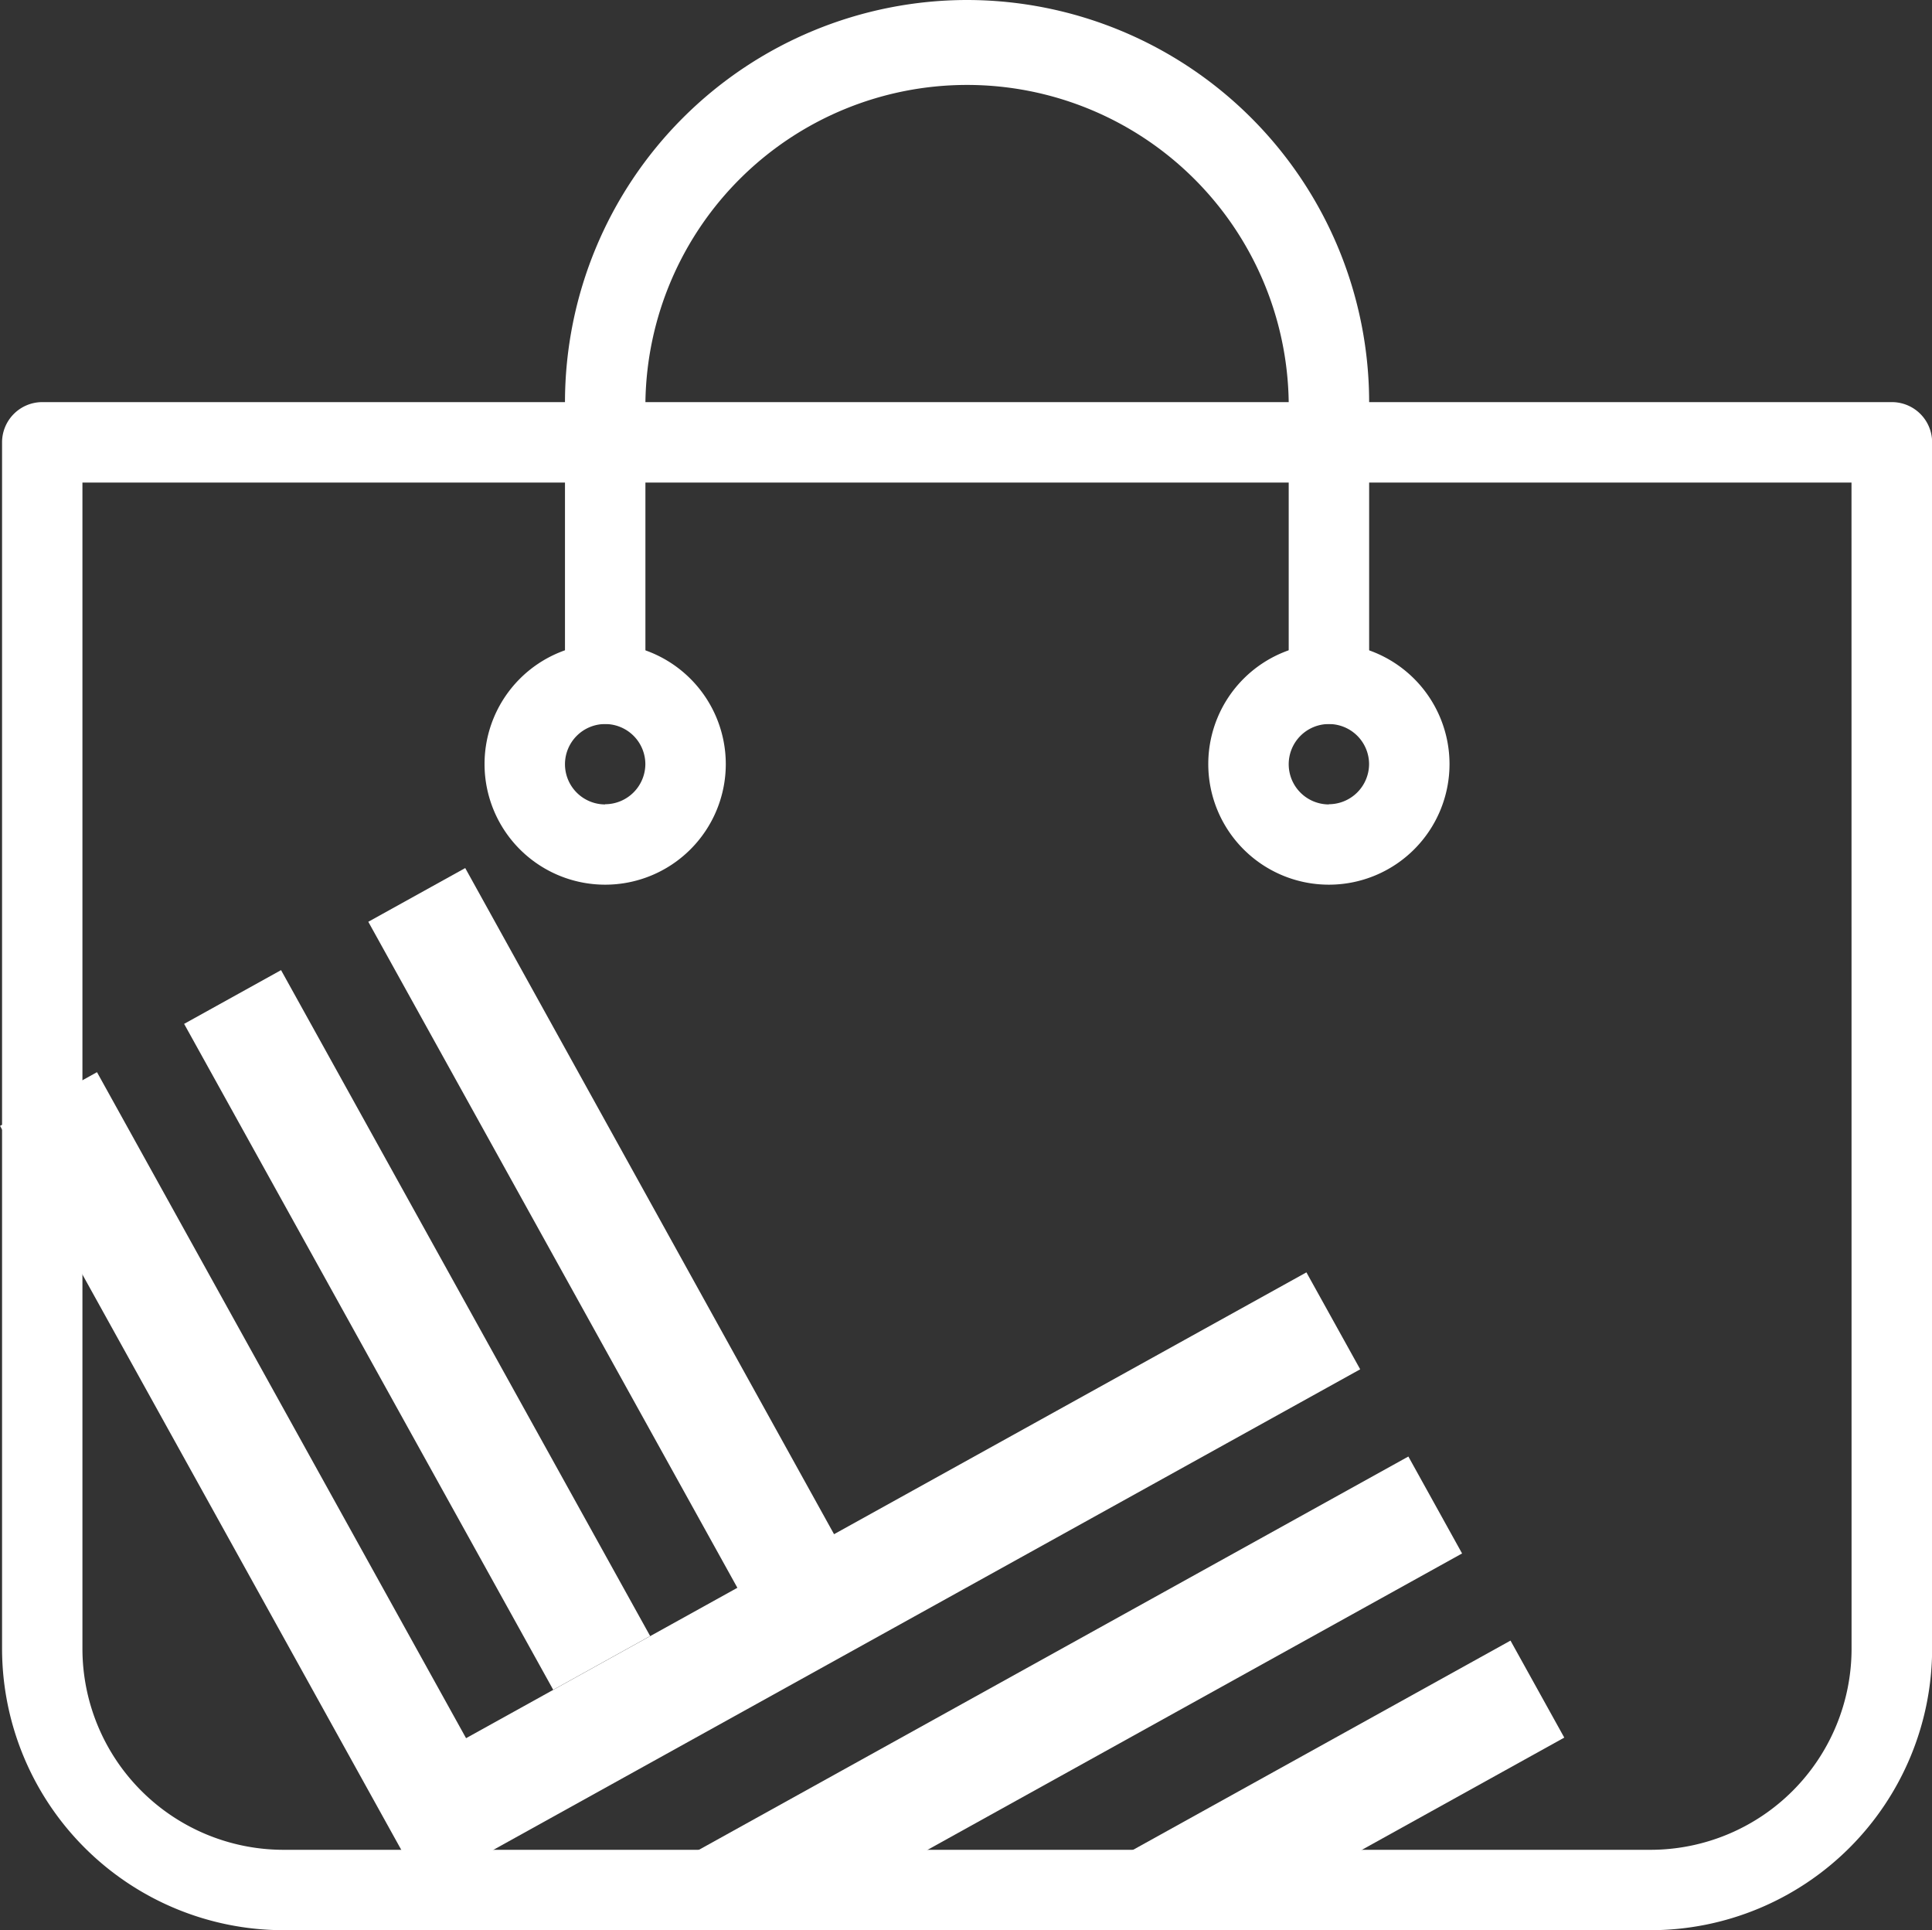
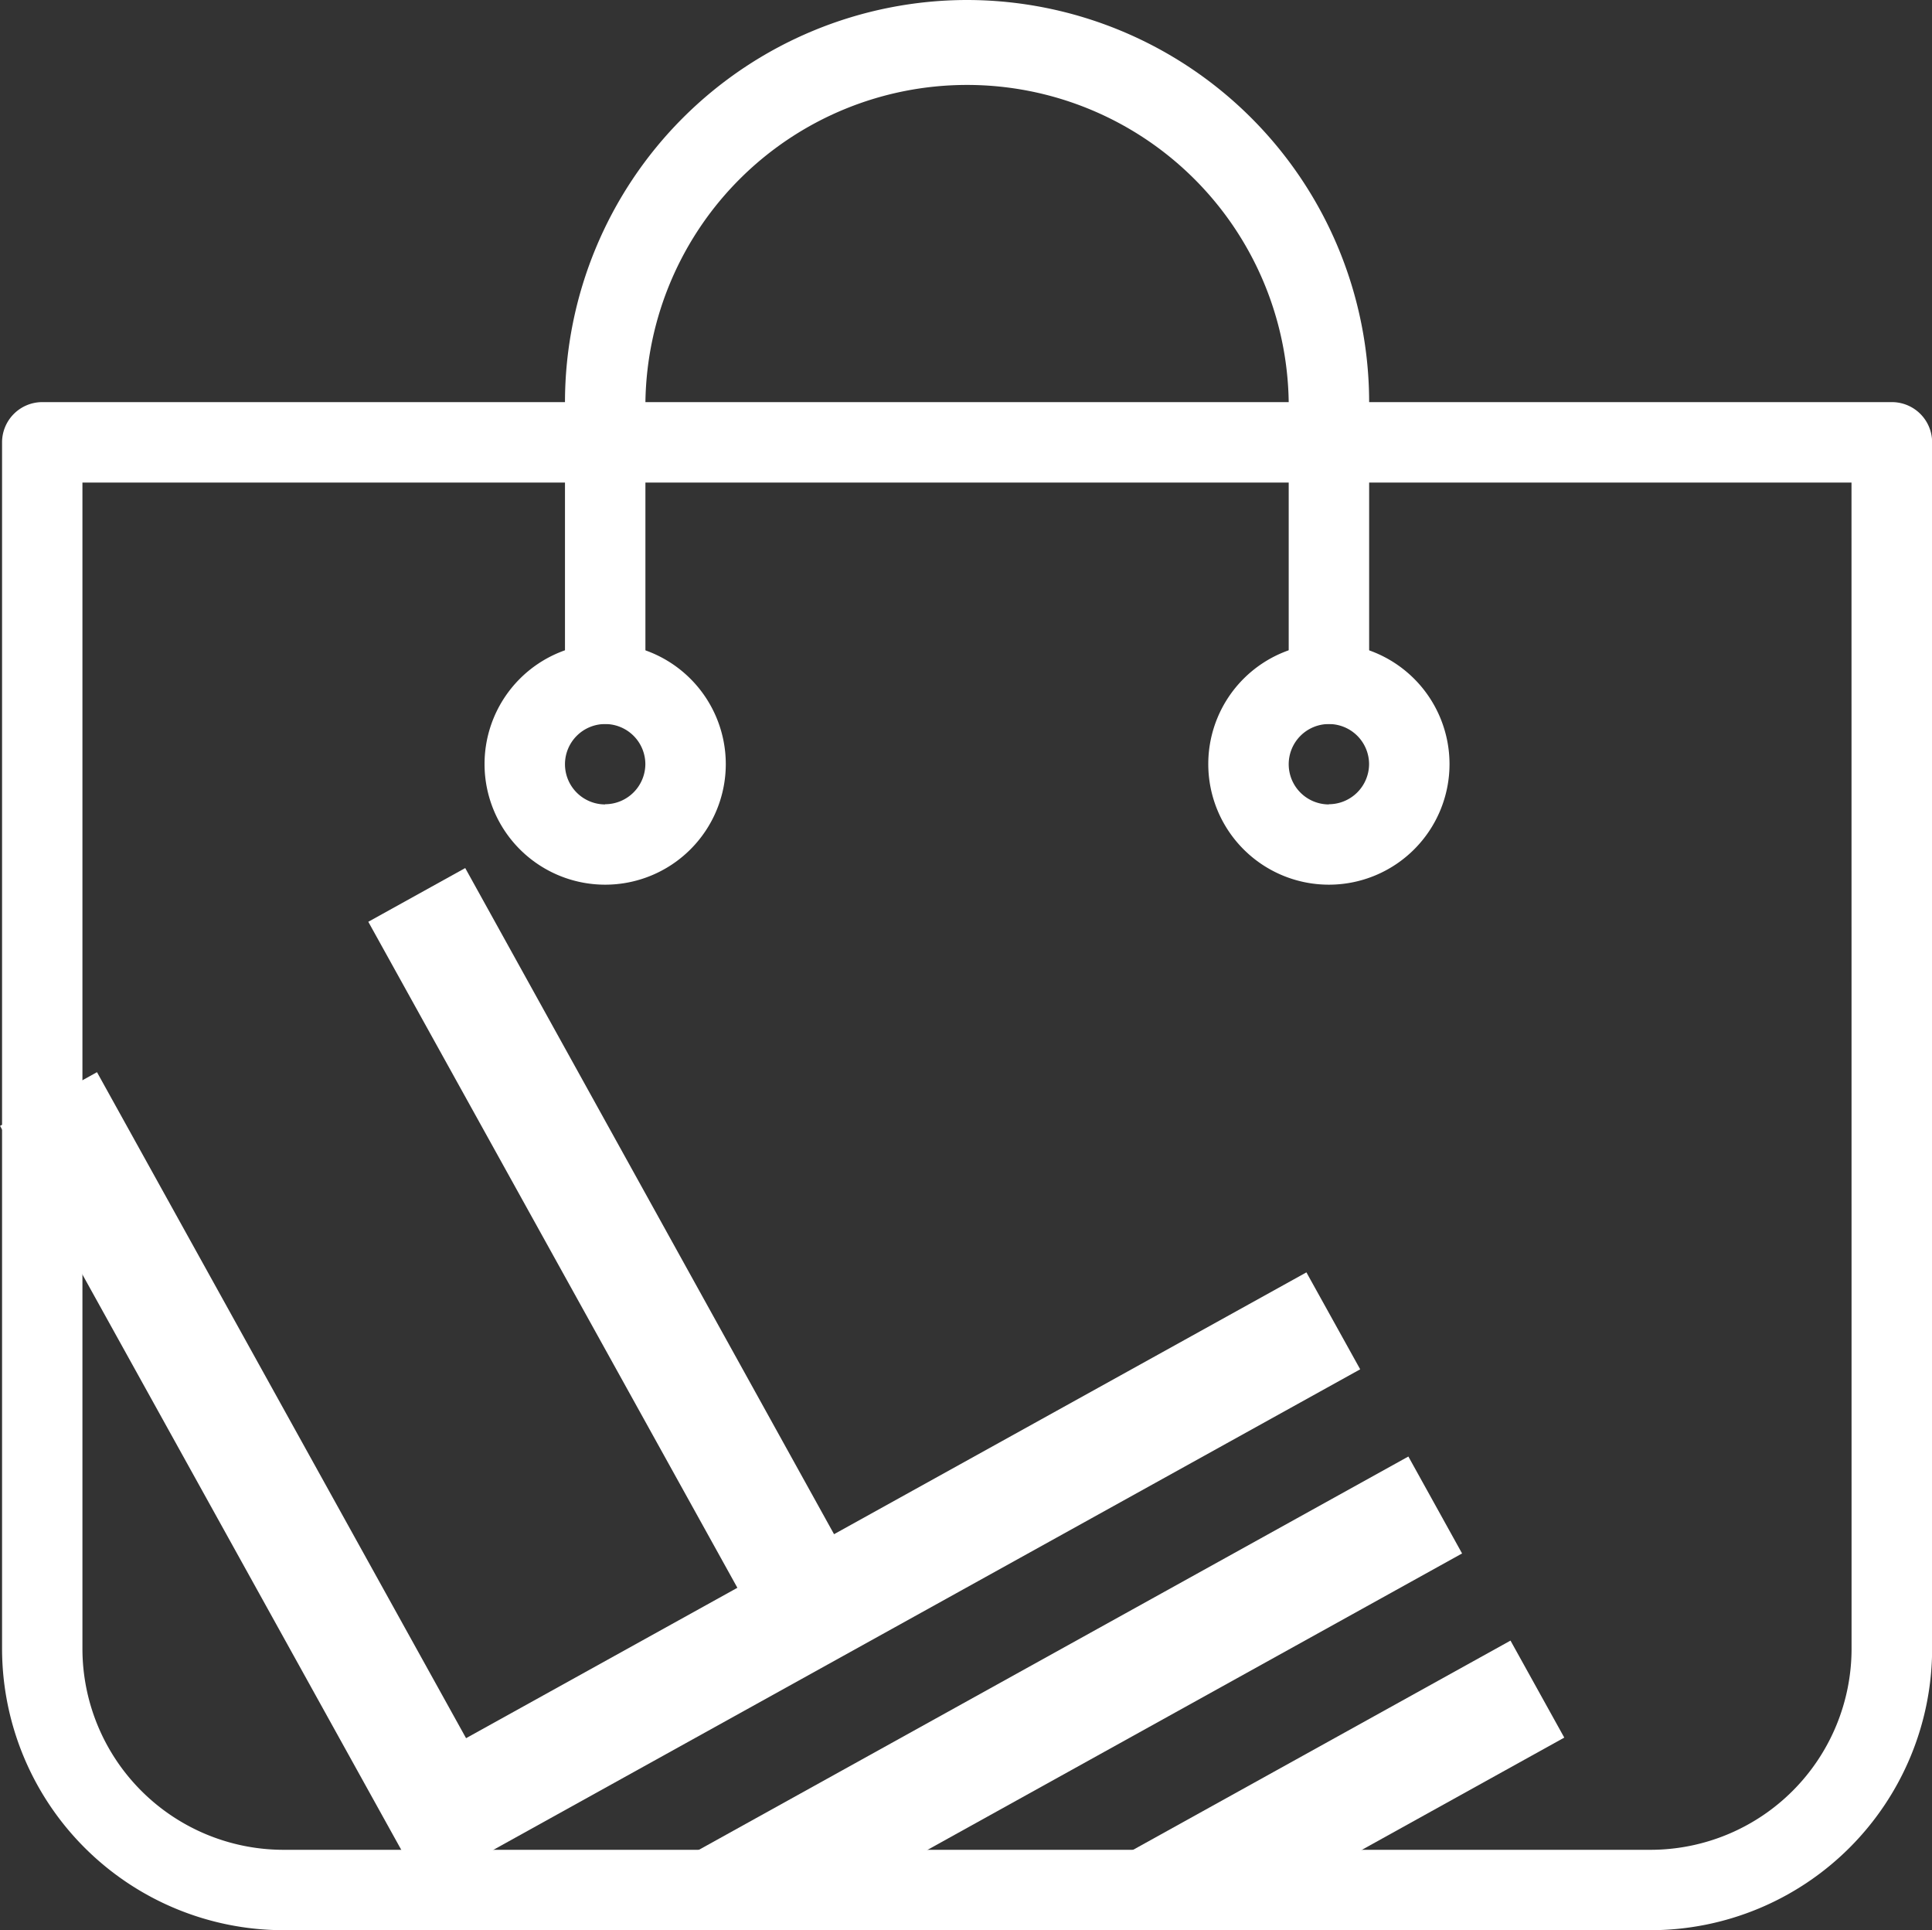
<svg xmlns="http://www.w3.org/2000/svg" id="Gruppe_1245" data-name="Gruppe 1245" width="30" height="29.968" viewBox="0 0 30 29.968">
  <rect x="0" y="0" width="30" height="29.968" fill="#333333" stroke="none" />
  <g id="Gruppe_551" data-name="Gruppe 551" transform="translate(0.032 6.243)">
    <g id="Gruppe_550" data-name="Gruppe 550">
      <path id="Pfad_261" data-name="Pfad 261" d="M29.343,106.667H.624a.625.625,0,0,0-.624.624v18.73a4.375,4.375,0,0,0,4.37,4.37H25.6a4.375,4.375,0,0,0,4.37-4.37v-18.73A.625.625,0,0,0,29.343,106.667Zm-.624,19.354a3.124,3.124,0,0,1-3.122,3.122H4.37a3.124,3.124,0,0,1-3.122-3.122V107.916h27.47Z" transform="translate(0 -106.667)" fill="#fff" />
    </g>
  </g>
  <g id="Gruppe_553" data-name="Gruppe 553" transform="translate(8.773)">
    <g id="Gruppe_552" data-name="Gruppe 552">
      <path id="Pfad_262" data-name="Pfad 262" d="M155.576,0a6.25,6.25,0,0,0-6.243,6.243v4.37a.624.624,0,1,0,1.249,0V6.243a4.995,4.995,0,0,1,9.989,0v4.37a.624.624,0,1,0,1.249,0V6.243A6.25,6.25,0,0,0,155.576,0Z" transform="translate(-149.333 0)" fill="#fff" />
    </g>
  </g>
  <g id="Gruppe_555" data-name="Gruppe 555" transform="translate(7.524 9.989)">
    <g id="Gruppe_554" data-name="Gruppe 554">
      <path id="Pfad_263" data-name="Pfad 263" d="M129.873,170.667a1.873,1.873,0,1,0,1.873,1.873A1.875,1.875,0,0,0,129.873,170.667Zm0,2.5a.624.624,0,1,1,.624-.624A.626.626,0,0,1,129.873,173.164Z" transform="translate(-128 -170.667)" fill="#fff" />
    </g>
  </g>
  <g id="Gruppe_557" data-name="Gruppe 557" transform="translate(18.762 9.989)">
    <g id="Gruppe_556" data-name="Gruppe 556">
      <path id="Pfad_264" data-name="Pfad 264" d="M321.873,170.667a1.873,1.873,0,1,0,1.873,1.873A1.875,1.875,0,0,0,321.873,170.667Zm0,2.5a.624.624,0,1,1,.624-.624A.626.626,0,0,1,321.873,173.164Z" transform="translate(-320 -170.667)" fill="#fff" />
    </g>
  </g>
  <g id="Gruppe_558" data-name="Gruppe 558" transform="translate(0 13.477)">
-     <rect id="Rechteck_107" data-name="Rechteck 107" width="1.721" height="11.821" transform="translate(2.859 2.419) rotate(-29.002)" fill="#fff" />
    <path id="Pfad_265" data-name="Pfad 265" d="M284.911,439.05l4.239-2.35-.835-1.506-6.955,3.855Z" transform="translate(-264.86 -423.2)" fill="#fff" />
    <path id="Pfad_266" data-name="Pfad 266" d="M179.1,387.852l-.834-1.505-12.113,6.714h3.551Z" transform="translate(-156.397 -377.211)" fill="#fff" />
    <path id="Pfad_267" data-name="Pfad 267" d="M6.673,230.258l-1.505.834,5.731,10.34-4.213,2.335L.955,233.427l-1.505.834,6.566,11.846,14.554-8.067-.835-1.505L12.4,240.6Z" transform="translate(0.551 -230.258)" fill="#fff" />
  </g>
</svg>